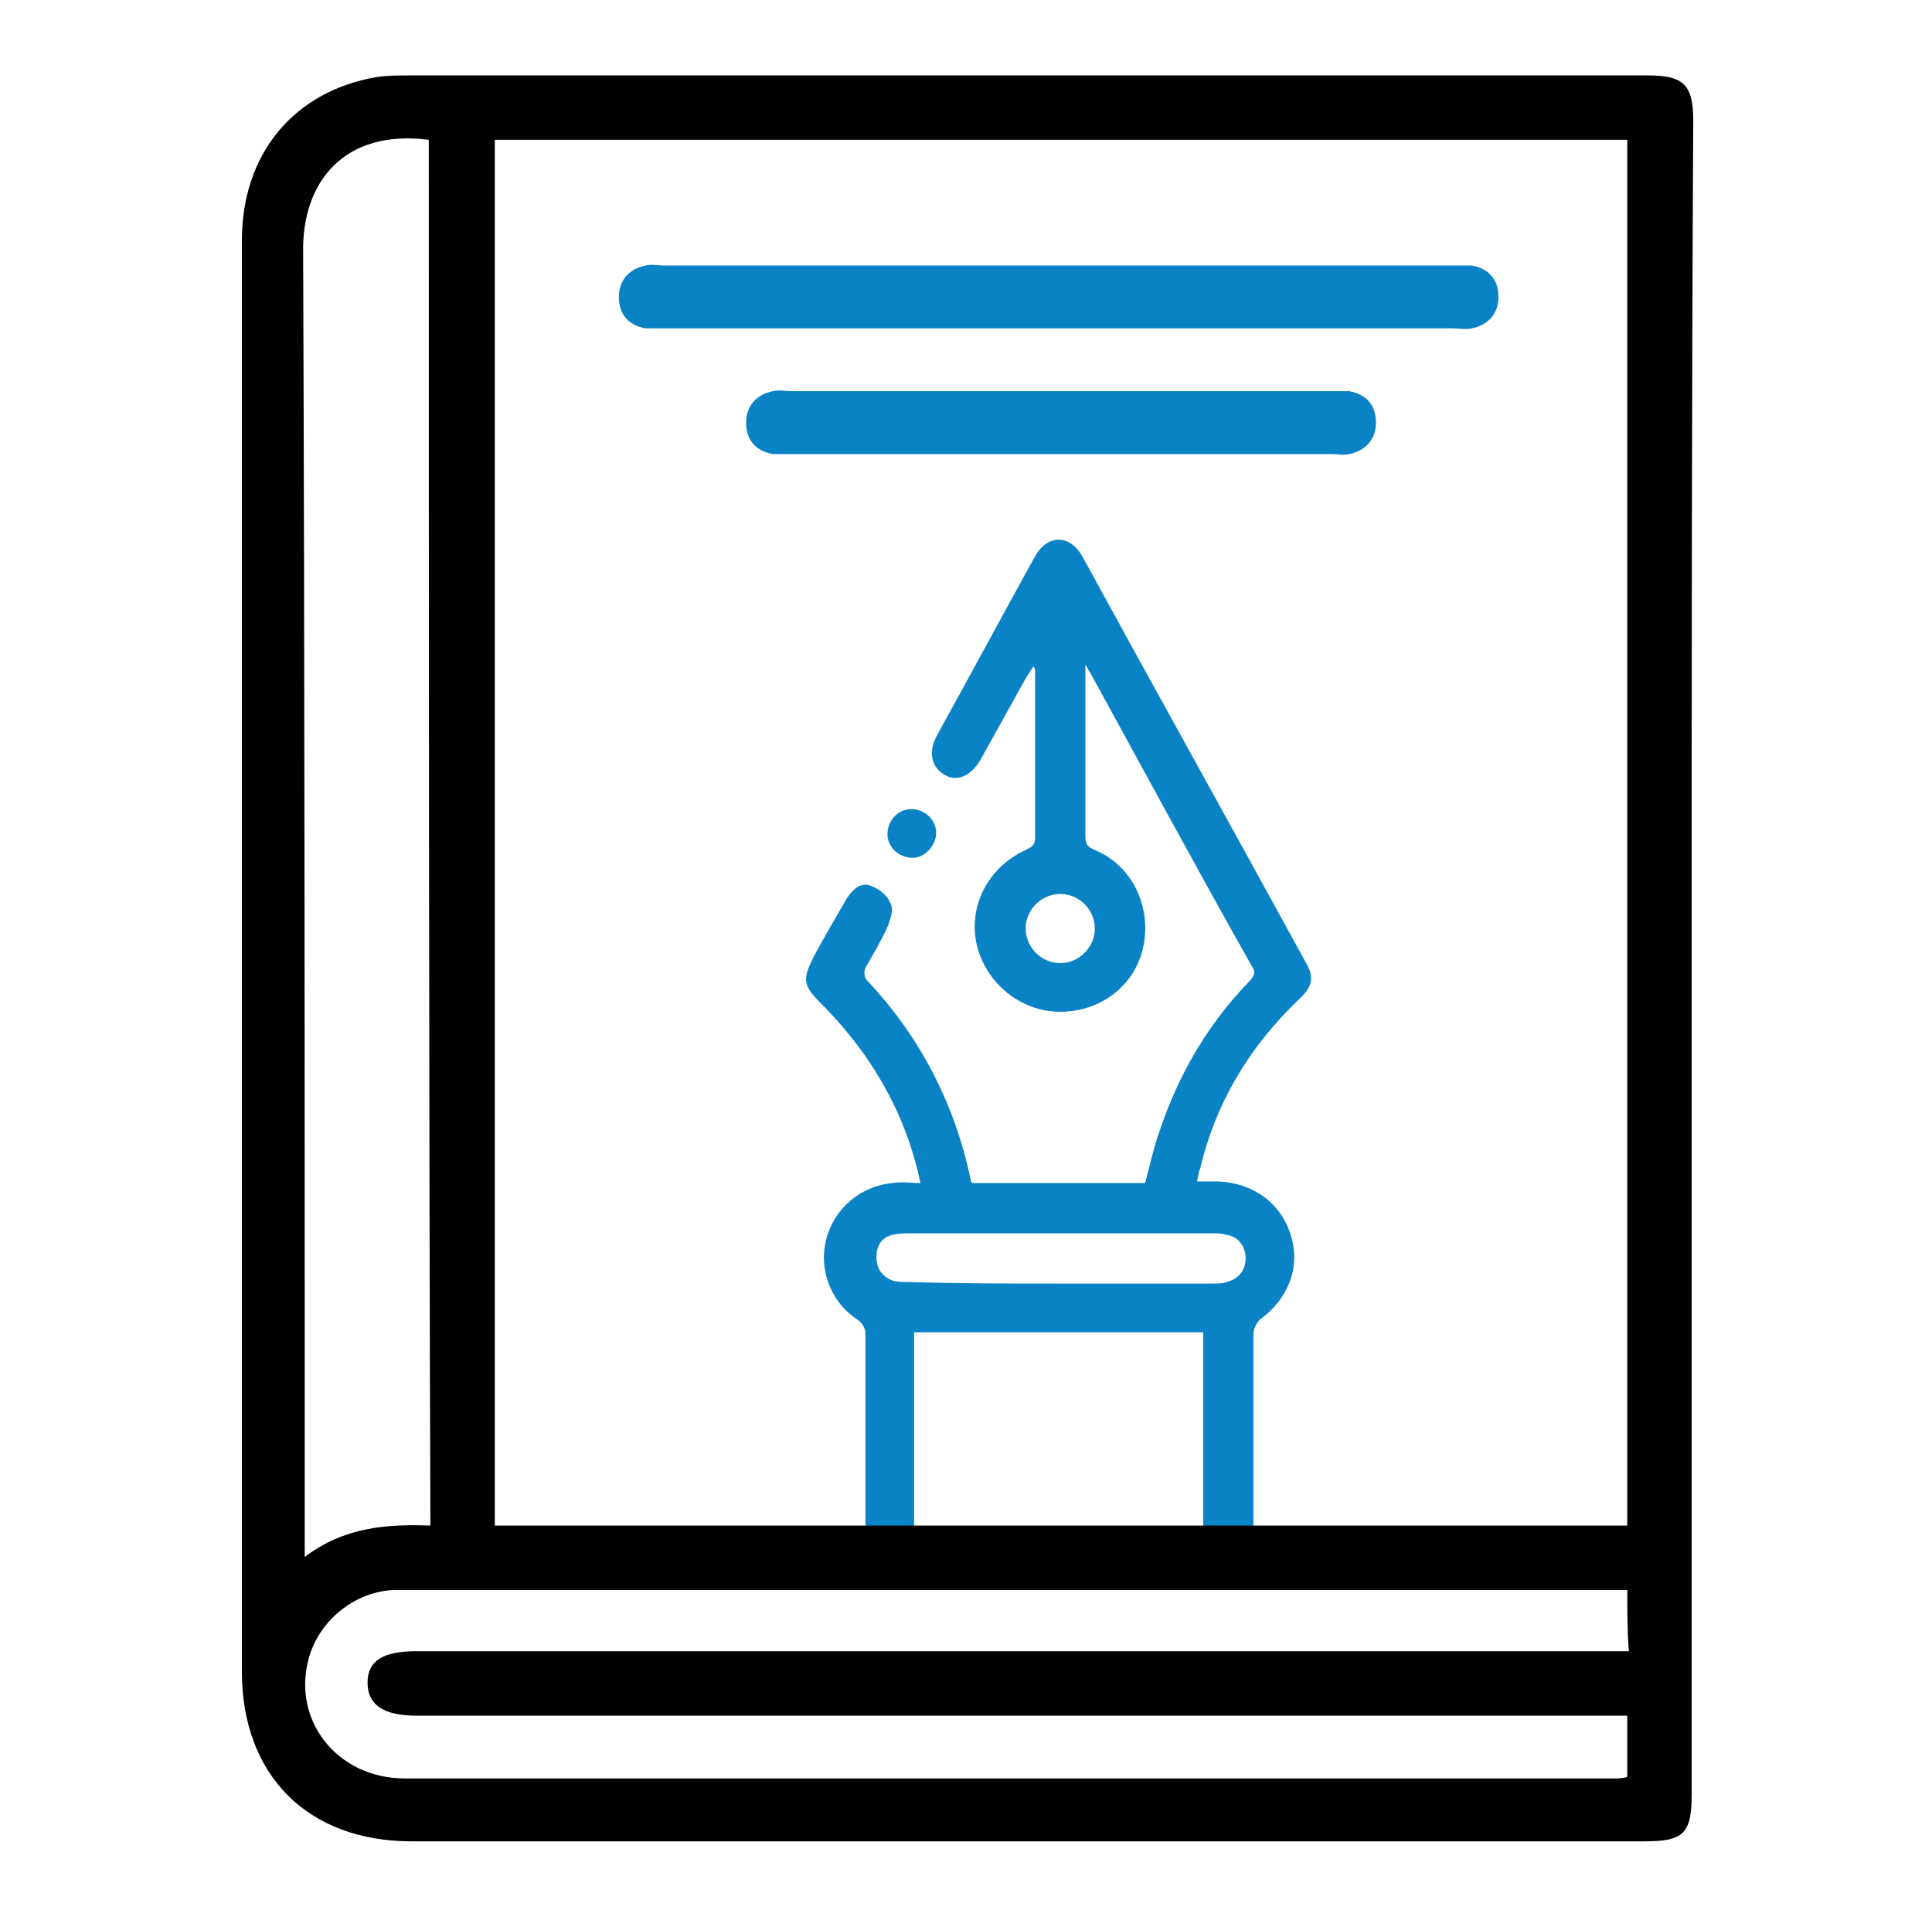
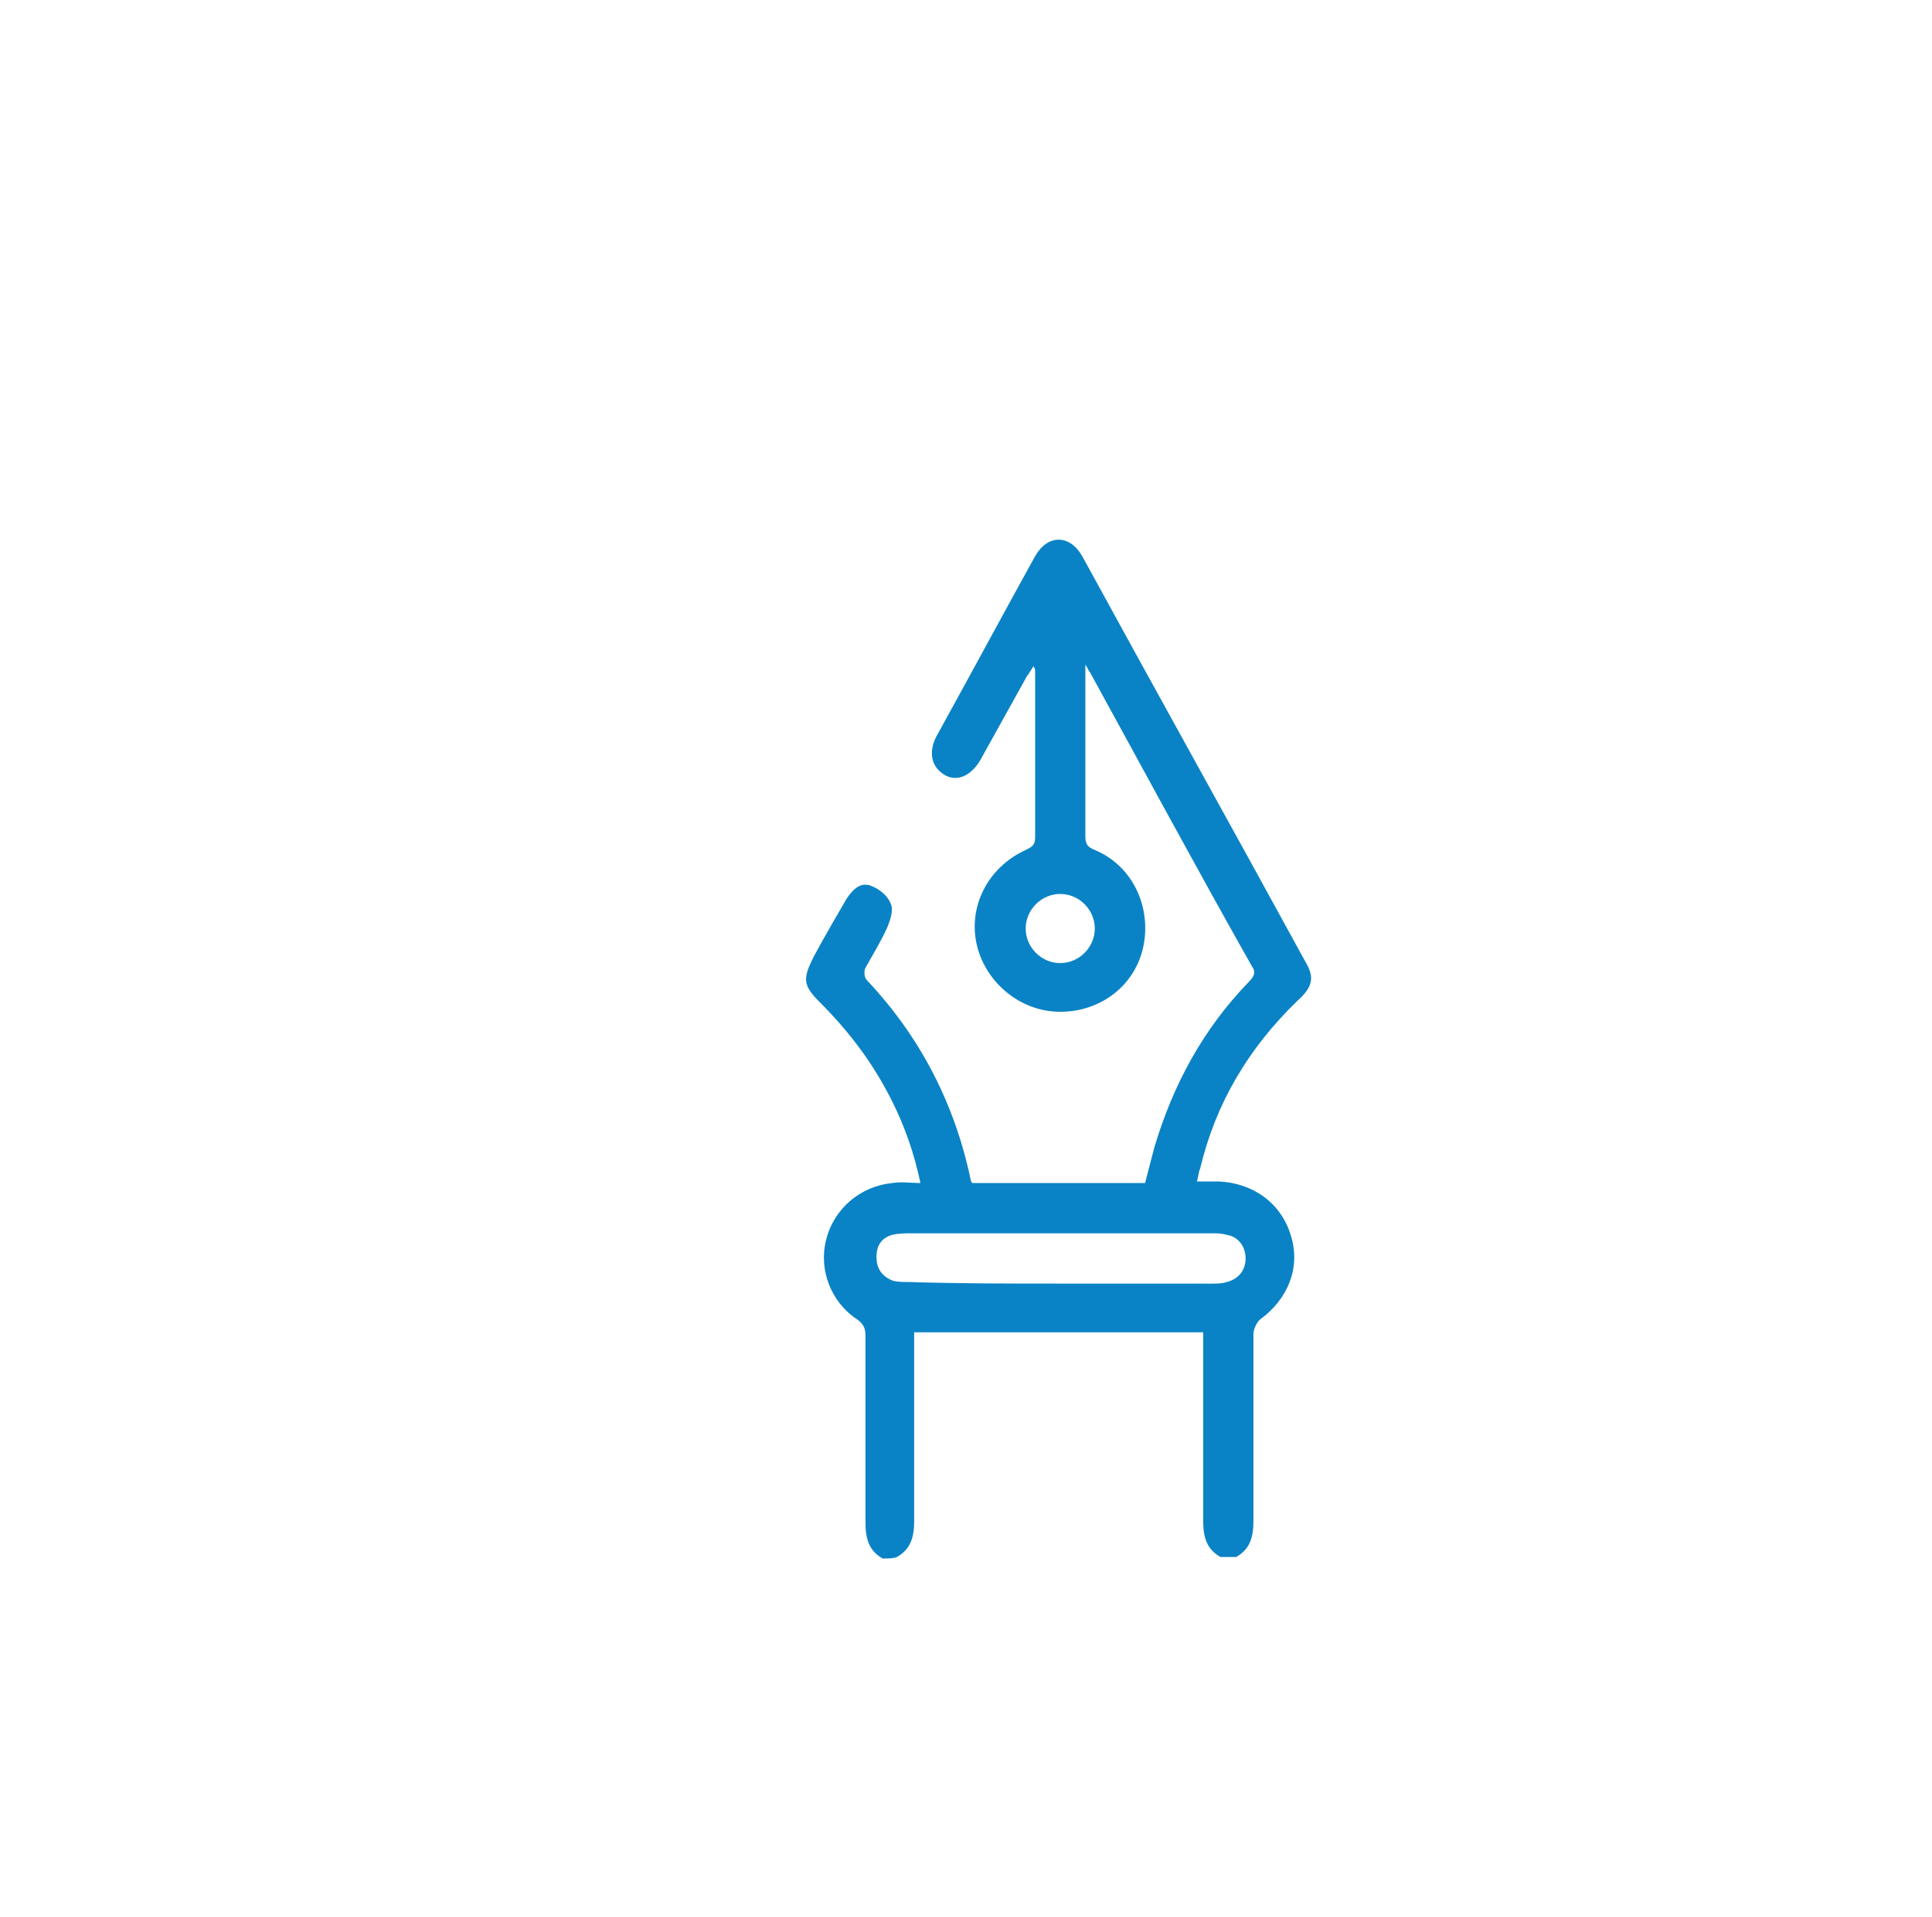
<svg xmlns="http://www.w3.org/2000/svg" version="1.1" id="Layer_1" x="0px" y="0px" viewBox="0 0 123 122" style="enable-background:new 0 0 123 122;" xml:space="preserve">
  <style type="text/css">
	.st0{fill:#0A83C6;}
	.st1{fill:none;stroke:#000000;stroke-width:3;stroke-miterlimit:10;}
	.st2{fill:#1182C5;stroke:#1182C5;stroke-miterlimit:10;}
	.st3{fill:none;stroke:#000000;stroke-width:3;stroke-linejoin:round;stroke-miterlimit:10;}
	.st4{fill:#1182C5;}
	.st5{fill:none;stroke:#0A83C6;stroke-width:8;stroke-linecap:round;stroke-miterlimit:10;}
	.st6{fill:none;stroke:#000000;stroke-width:8;stroke-linecap:round;stroke-miterlimit:10;}
	.st7{fill:none;stroke:#1182C5;stroke-width:9;stroke-linecap:round;stroke-miterlimit:10;}
	.st8{fill:none;stroke:#1182C5;stroke-width:2;stroke-miterlimit:10;}
	.st9{fill:none;stroke:#1182C5;stroke-width:8;stroke-linecap:round;stroke-linejoin:round;stroke-miterlimit:10;}
	.st10{fill:none;stroke:#1182C5;stroke-width:7;stroke-linecap:round;stroke-linejoin:round;stroke-miterlimit:10;}
	.st11{fill:#FFFFFF;}
	.st12{stroke:#000000;stroke-miterlimit:10;}
	.st13{fill:#0A83C6;stroke:#0A83C6;stroke-width:2;stroke-miterlimit:10;}
	.st14{fill:none;stroke:#000000;stroke-width:2;stroke-miterlimit:10;}
	.st15{fill:#0A83C6;stroke:#0A83C6;stroke-width:0.75;stroke-linejoin:round;stroke-miterlimit:10;}
	.st16{stroke:#000000;stroke-width:2;stroke-miterlimit:10;}
	.st17{fill:none;stroke:#1182C5;stroke-width:6;stroke-linecap:round;stroke-miterlimit:10;}
	.st18{fill:none;stroke:#0A83C6;stroke-width:5;stroke-linecap:round;stroke-miterlimit:10;}
	.st19{fill:none;stroke:#0A83C6;stroke-width:2;stroke-miterlimit:10;}
	.st20{fill:#0A83C6;stroke:#0A83C6;stroke-width:0.5;stroke-miterlimit:10;}
	.st21{stroke:#000000;stroke-width:0.5;stroke-miterlimit:10;}
	.st22{stroke:#FFFFFF;stroke-width:2;stroke-miterlimit:10;}
	.st23{fill:#0A83C6;stroke:#0A83C6;stroke-miterlimit:10;}
	.st24{fill:none;stroke:#0A83C6;stroke-width:3;stroke-miterlimit:10;}
	.st25{fill:none;stroke:#0A83C6;stroke-width:3;stroke-linejoin:round;stroke-miterlimit:10;}
	.st26{fill:none;stroke:#000000;stroke-width:4;stroke-miterlimit:10;}
	.st27{fill:none;stroke:#000000;stroke-linejoin:round;stroke-miterlimit:10;}
	.st28{fill:none;stroke:#000000;stroke-width:7;stroke-miterlimit:10;}
	.st29{fill:none;stroke:#000000;stroke-width:7;stroke-linecap:round;stroke-miterlimit:10;}
	.st30{fill:none;stroke:#0A83C6;stroke-width:7;stroke-linecap:round;stroke-miterlimit:10;}
	.st31{fill:none;stroke:#1581C5;stroke-width:9;stroke-linecap:round;stroke-linejoin:round;stroke-miterlimit:10;}
	.st32{fill:none;stroke:#1581C5;stroke-width:7;stroke-linecap:round;stroke-linejoin:round;stroke-miterlimit:10;}
	.st33{fill:none;stroke:#1182C5;stroke-width:6;stroke-linecap:round;stroke-linejoin:round;stroke-miterlimit:10;}
	.st34{stroke:#000000;stroke-width:0.75;stroke-miterlimit:10;}
	.st35{fill:#0A83C6;stroke:#0A83C6;stroke-width:0.75;stroke-miterlimit:10;}
	.st36{fill:none;stroke:#000000;stroke-width:4;stroke-linejoin:round;stroke-miterlimit:10;}
	.st37{fill:none;stroke:#0A83C6;stroke-width:4;stroke-linejoin:round;stroke-miterlimit:10;}
	.st38{fill:none;stroke:#0A83C6;stroke-width:4;stroke-miterlimit:10;}
	.st39{fill:none;stroke:#0A83C6;stroke-miterlimit:10;}
	.st40{fill:#0A83C6;stroke:#FFFFFF;stroke-miterlimit:10;}
	.st41{stroke:#FFFFFF;stroke-miterlimit:10;}
	.st42{fill:#1581C5;}
	.st43{fill:#1581C5;stroke:#1581C5;stroke-width:0.5;stroke-miterlimit:10;}
	.st44{fill:none;}
	.st45{fill:#FFFFFF;stroke:#000000;stroke-width:3;stroke-miterlimit:10;}
	.st46{fill:none;stroke:#000000;stroke-width:5;stroke-miterlimit:10;}
	.st47{fill:#1880C4;}
	.st48{fill:none;stroke:#1182C5;stroke-width:6;stroke-miterlimit:10;}
	.st49{stroke:#FFFFFF;stroke-width:0.5;stroke-miterlimit:10;}
	.st50{fill:#1182C5;stroke:#FFFFFF;stroke-width:0.5;stroke-miterlimit:10;}
	.st51{fill:#FFFFFF;stroke:#FFFFFF;stroke-miterlimit:10;}
</style>
  <g>
    <path class="st0" d="M56.2,99.2c-0.9-0.5-1.1-1.3-1.1-2.3c0-4,0-7.9,0-11.9c0-0.4-0.1-0.7-0.5-1c-1.7-1.1-2.5-3.2-2-5.1   c0.5-2,2.2-3.4,4.2-3.6c0.6-0.1,1.2,0,1.8,0c-0.4-1.9-1-3.6-1.8-5.2c-1.2-2.4-2.7-4.4-4.6-6.3c-1.1-1.1-1.1-1.5-0.4-2.9   c0.7-1.3,1.4-2.5,2.1-3.7c0.4-0.6,0.9-1.1,1.6-0.8c0.5,0.2,1,0.6,1.2,1.1c0.2,0.4,0,1-0.2,1.5c-0.4,0.9-0.9,1.7-1.4,2.6   c-0.1,0.2-0.1,0.6,0.1,0.8c3.4,3.6,5.6,7.9,6.6,12.7c0,0,0,0.1,0.1,0.2c3.6,0,7.3,0,11,0c0.2-0.8,0.4-1.5,0.6-2.3   c1.2-4,3.1-7.5,6-10.5c0.3-0.3,0.5-0.6,0.2-1c-3.5-6.2-6.9-12.5-10.3-18.7c-0.1-0.1-0.1-0.2-0.3-0.5c0,1.1,0,1.9,0,2.8   c0,2.7,0,5.4,0,8.1c0,0.5,0.1,0.7,0.6,0.9c2.4,1,3.6,3.6,3.1,6.1c-0.5,2.5-2.7,4.2-5.3,4.2c-2.5,0-4.7-1.8-5.3-4.2   c-0.6-2.5,0.7-5,3.1-6.1c0.4-0.2,0.6-0.3,0.6-0.8c0-3.5,0-7.1,0-10.6c0-0.1,0-0.1-0.1-0.3c-0.2,0.3-0.3,0.5-0.4,0.6   c-1,1.8-2,3.6-3,5.4c-0.6,1-1.5,1.4-2.3,0.9c-0.8-0.5-1-1.4-0.5-2.4c2.1-3.8,4.2-7.7,6.3-11.5c0.8-1.4,2.2-1.4,3,0   c4.7,8.6,9.5,17.2,14.2,25.8c0.6,1,0.5,1.6-0.5,2.5c-3.1,3-5.2,6.5-6.2,10.7c-0.1,0.2-0.1,0.5-0.2,0.8c0.5,0,1,0,1.4,0   c2.2,0.1,4,1.4,4.6,3.5c0.6,2-0.2,4-2,5.3c-0.2,0.2-0.4,0.6-0.4,0.9c0,4,0,7.9,0,11.9c0,1-0.2,1.8-1.1,2.3c-0.3,0-0.6,0-1,0   c-0.9-0.5-1.1-1.3-1.1-2.3c0-3.7,0-7.5,0-11.2c0-0.3,0-0.6,0-0.8c-6.2,0-12.3,0-18.4,0c0,0.3,0,0.6,0,0.9c0,3.7,0,7.4,0,11.1   c0,1-0.2,1.8-1.1,2.3C56.9,99.2,56.5,99.2,56.2,99.2z M67.4,81.7c3.3,0,6.5,0,9.8,0c0.3,0,0.6,0,0.9-0.1c0.8-0.2,1.2-0.8,1.2-1.5   c0-0.8-0.5-1.4-1.2-1.5c-0.3-0.1-0.6-0.1-0.9-0.1c-6.4,0-12.8,0-19.2,0c-0.4,0-0.8,0-1.2,0.1c-0.7,0.2-1,0.7-1,1.4   c0,0.7,0.3,1.2,1,1.5c0.3,0.1,0.7,0.1,1.1,0.1C61,81.7,64.2,81.7,67.4,81.7z M69.7,59.1c0-1.2-1-2.2-2.2-2.2c-1.2,0-2.2,1-2.2,2.2   c0,1.2,1,2.2,2.2,2.2C68.7,61.3,69.7,60.3,69.7,59.1z" />
-     <path class="st0" d="M59.6,53c0,0.8-0.7,1.6-1.5,1.6c-0.9,0-1.6-0.7-1.6-1.5c0-0.9,0.7-1.6,1.5-1.6C58.9,51.5,59.6,52.2,59.6,53z" />
  </g>
  <g>
-     <path d="M107.7,61c0,17.7,0,35.5,0,53.2c0,2.5-0.5,3-3,3c-26.2,0-52.4,0-78.5,0c-6.6,0-10.8-4.2-10.8-10.8c0-30.4,0-60.7,0-91.1   c0-5.5,3.3-9.5,8.6-10.4c0.7-0.1,1.4-0.1,2.1-0.1c26.3,0,52.5,0,78.8,0c2.3,0,2.9,0.6,2.9,2.9C107.7,25.5,107.7,43.2,107.7,61z    M31.5,8.9c0,29.5,0,58.8,0,88.2c24.1,0,48.1,0,72.1,0c0-29.4,0-58.8,0-88.2C79.5,8.9,55.5,8.9,31.5,8.9z M27.3,8.9   c-5.4-0.7-8.1,2.7-8,7.2c0.1,27.1,0.1,54.3,0.1,81.4c0,0.5,0,0.9,0,1.6c2.5-1.9,5.2-2.1,8-2C27.3,67.6,27.3,38.3,27.3,8.9z    M103.6,101.2c-0.5,0-1,0-1.4,0c-25.3,0-50.7,0-76,0c-0.4,0-0.8,0-1.1,0c-2.5,0.1-4.7,1.9-5.4,4.2c-1.2,4,1.7,7.8,6.1,7.8   c25.6,0,51.2,0,76.8,0c0.4,0,0.7,0,1-0.1c0-1.4,0-2.6,0-3.9c-0.6,0-1.2,0-1.7,0c-25.1,0-50.3,0-75.4,0c-2.1,0-3.1-0.7-3.1-2.1   c0-1.4,1-2,3.1-2c25.2,0,50.4,0,75.7,0c0.5,0,1,0,1.5,0C103.6,103.8,103.6,102.6,103.6,101.2z" />
-     <path class="st0" d="M67.5,20.9c-8.4,0-16.7,0-25.1,0c-0.4,0-0.8,0-1.3,0c-1.1-0.2-1.7-0.9-1.7-2c0-1.1,0.7-1.8,1.7-2   c0.4-0.1,0.8,0,1.1,0c16.8,0,33.6,0,50.4,0c0.4,0,0.8,0,1.1,0c1.1,0.2,1.7,0.9,1.7,2c0,1.1-0.7,1.8-1.7,2c-0.4,0.1-0.8,0-1.3,0   C84.3,20.9,75.9,20.9,67.5,20.9z" />
-     <path class="st0" d="M67.4,28.9c-5.7,0-11.4,0-17.1,0c-0.4,0-0.8,0-1.1,0c-1.1-0.2-1.7-0.9-1.7-2c0-1.1,0.7-1.8,1.7-2   c0.4-0.1,0.8,0,1.3,0c11.4,0,22.8,0,34.1,0c0.4,0,0.8,0,1.3,0c1.1,0.2,1.7,0.9,1.7,2c0,1.1-0.7,1.8-1.7,2c-0.4,0.1-0.8,0-1.1,0   C78.9,28.9,73.2,28.9,67.4,28.9z" />
-   </g>
+     </g>
</svg>